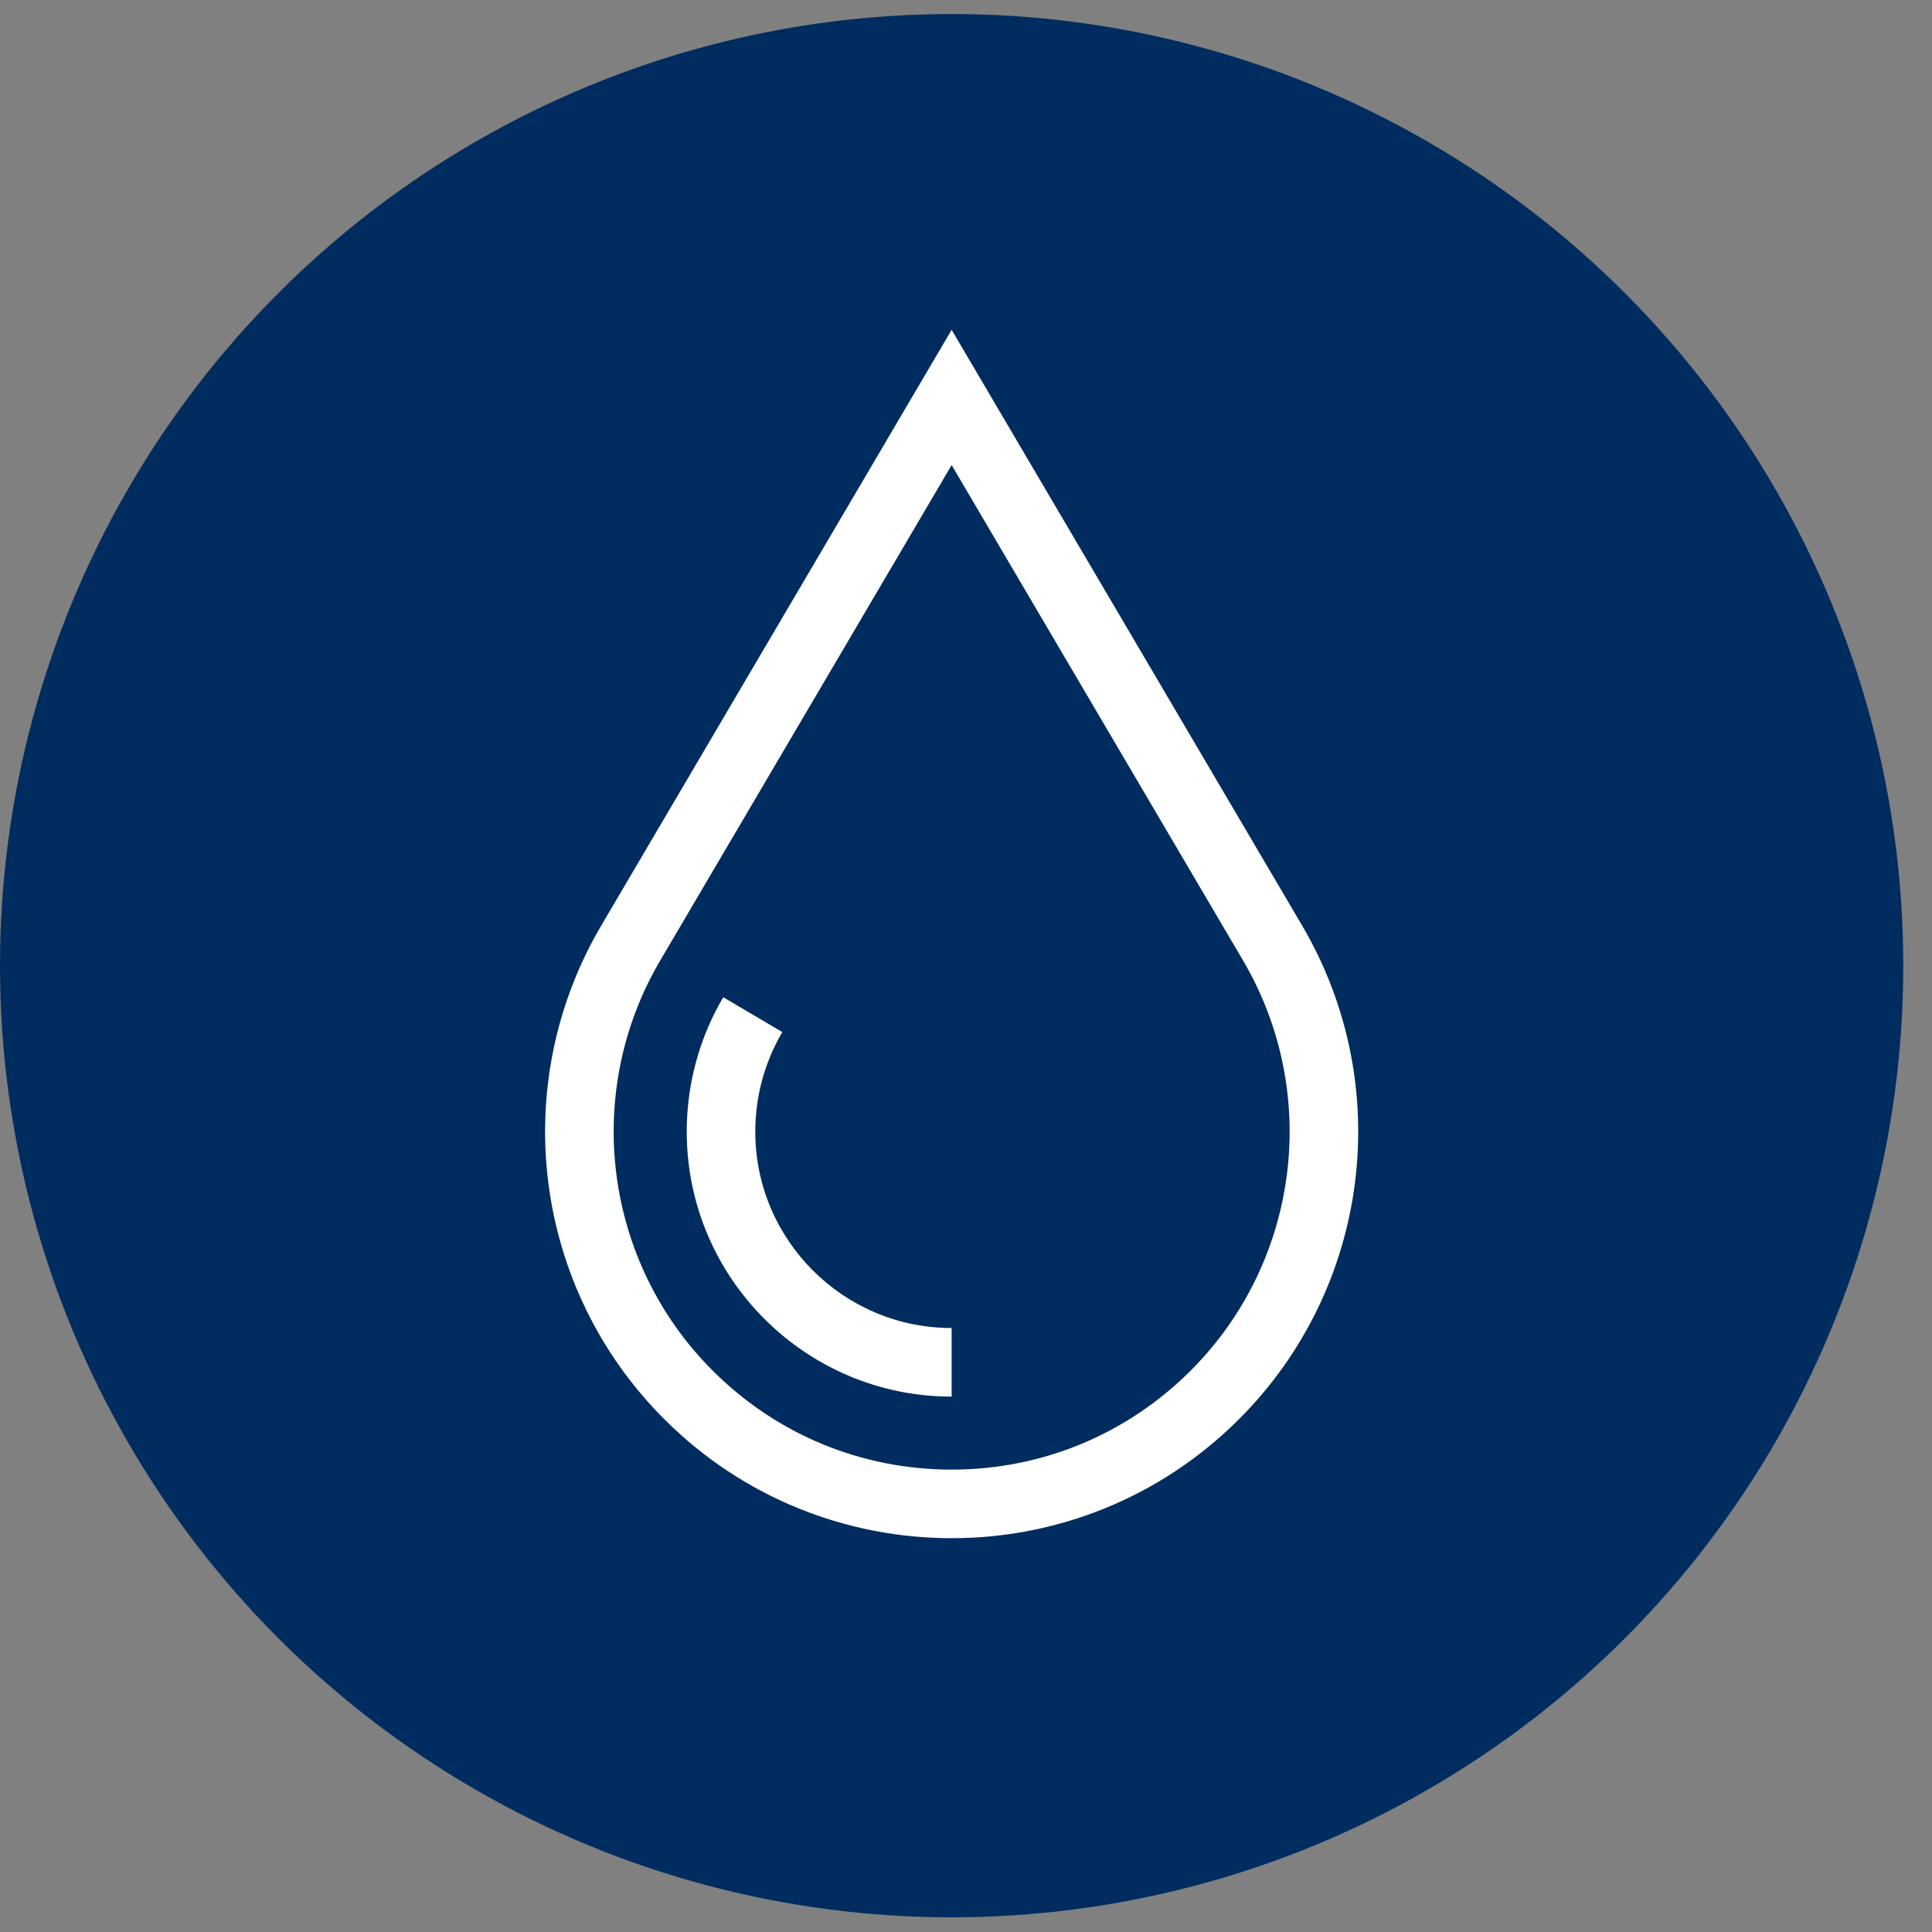
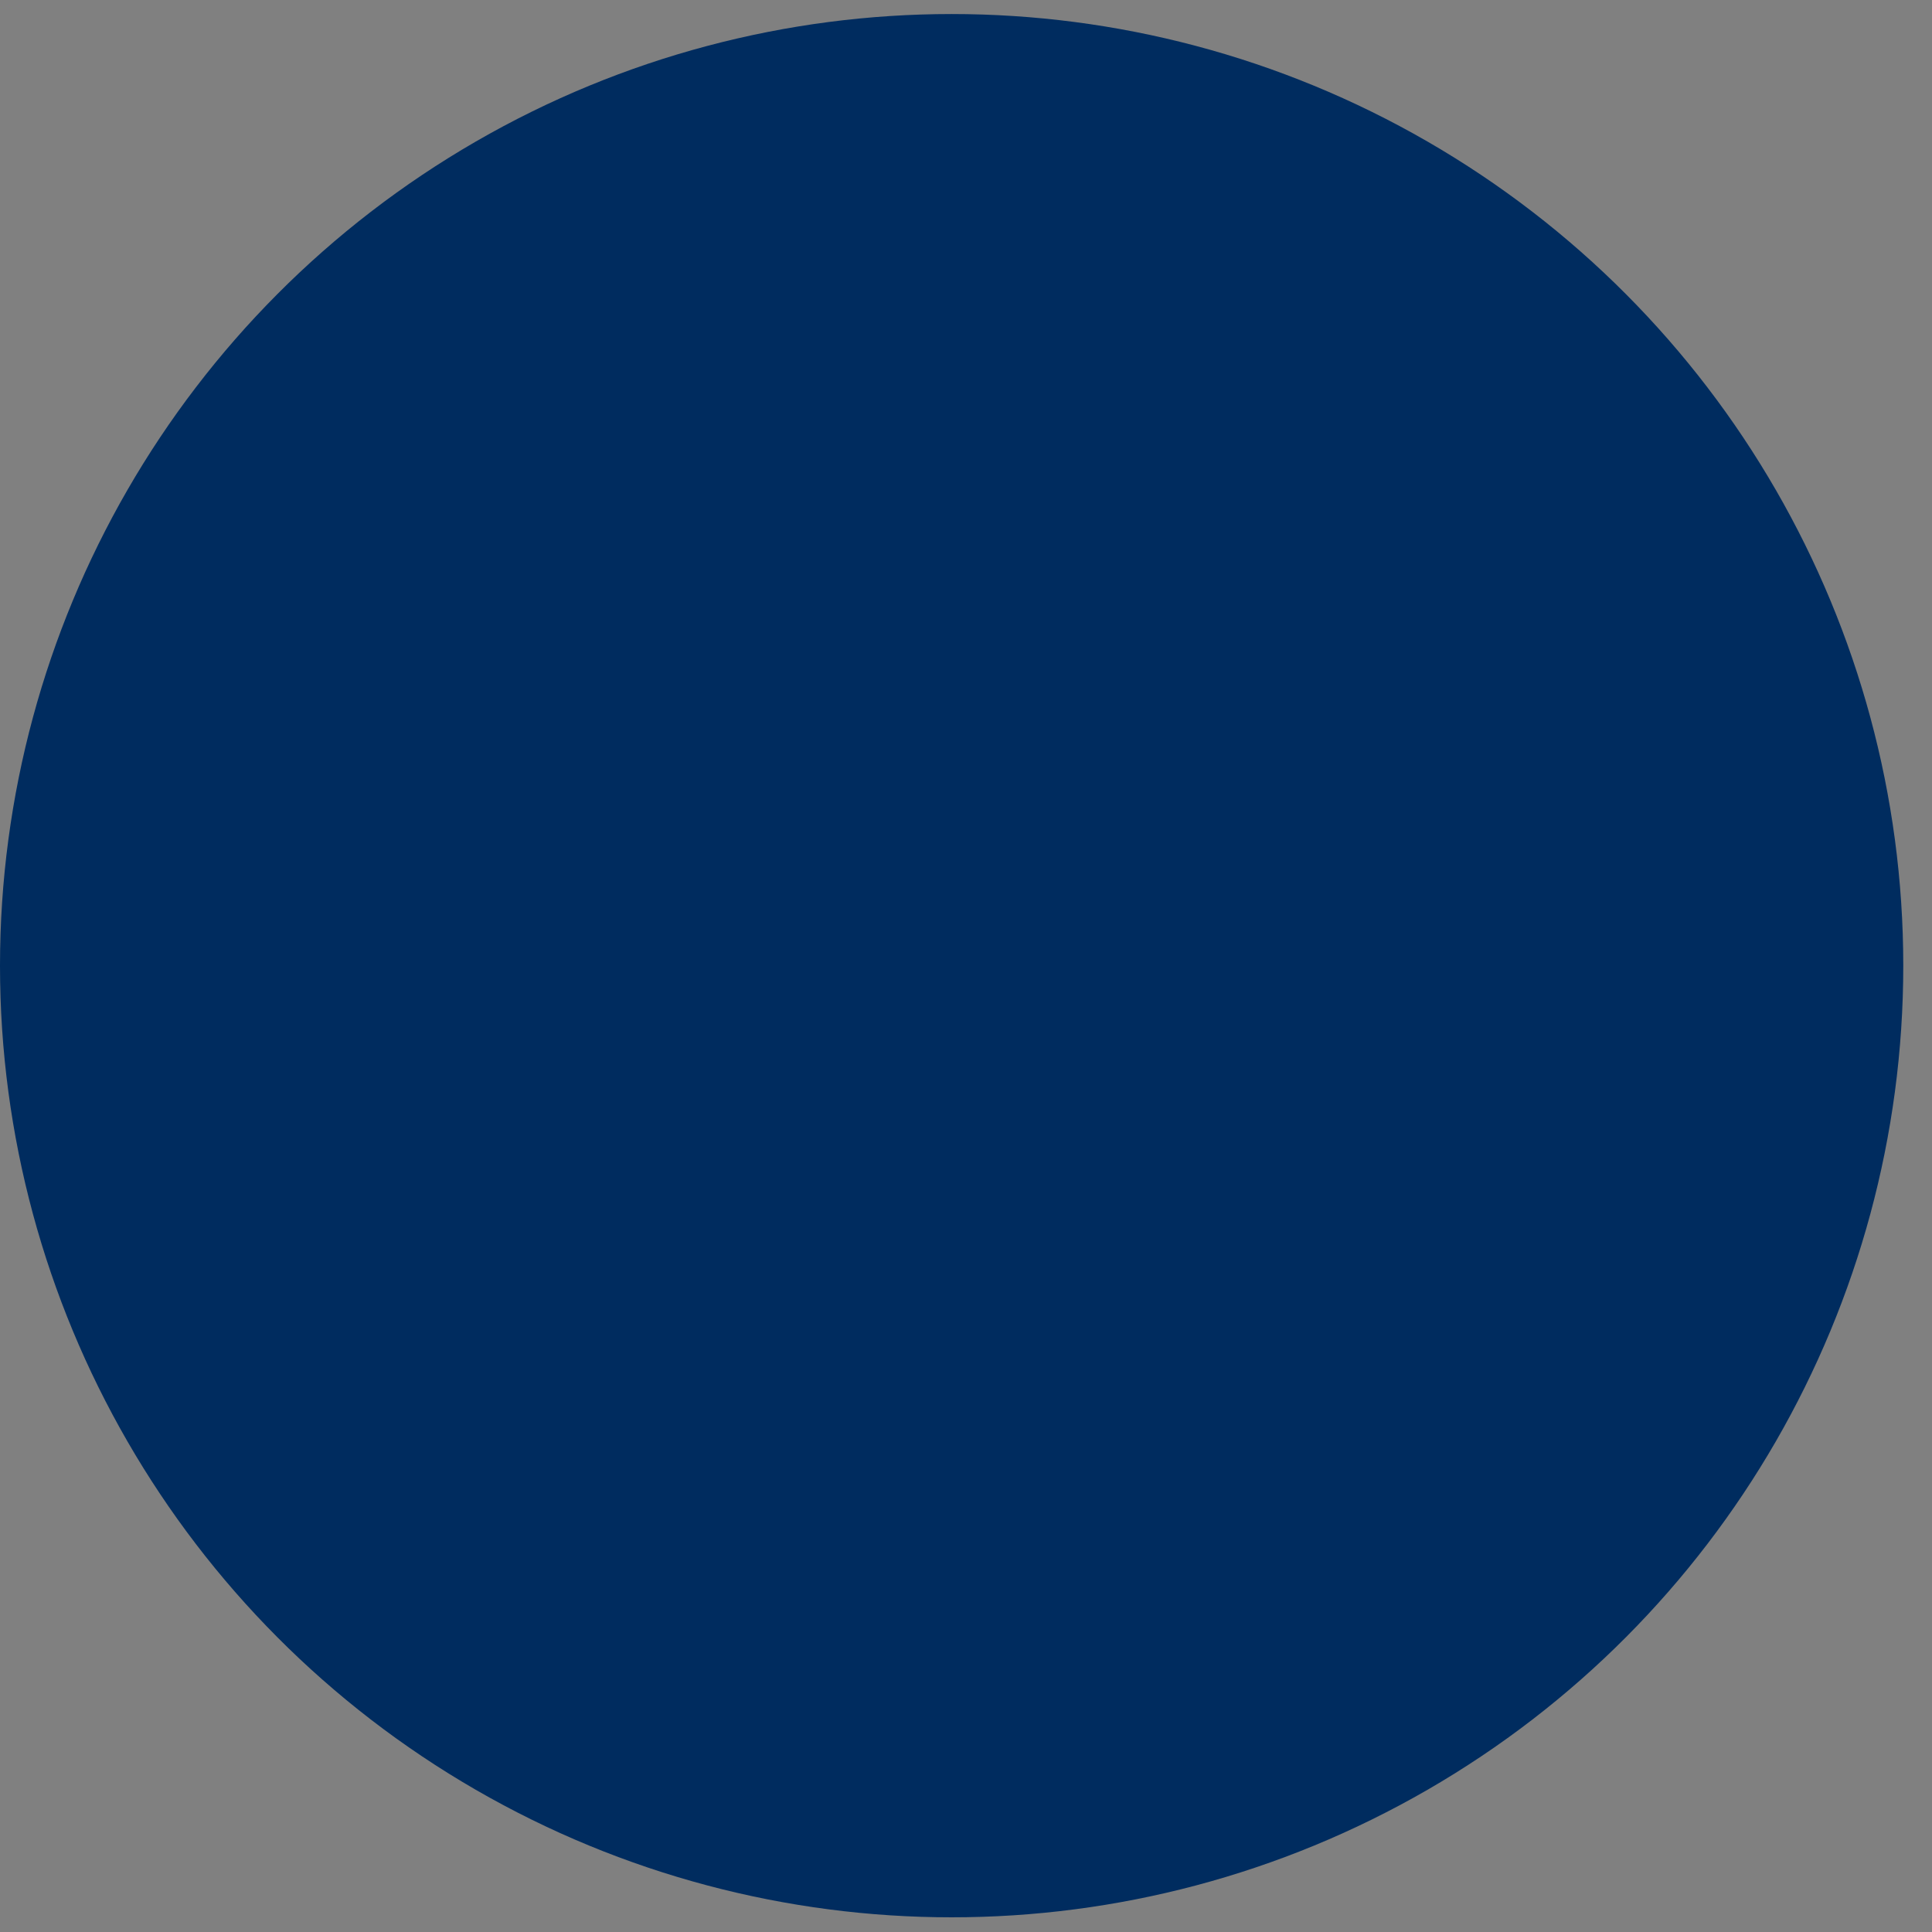
<svg xmlns="http://www.w3.org/2000/svg" width="60px" height="60px" viewBox="0 0 60 60" version="1.1" aria-hidden="true">
  <rect x="0" y="0" width="60" height="60" fill="#808080" stroke="none" />
  <defs>
    <linearGradient class="cerosgradient" data-cerosgradient="true" id="CerosGradient_id555a8b00f" gradientUnits="userSpaceOnUse" x1="50%" y1="100%" x2="50%" y2="0%">
      <stop offset="0%" stop-color="#d1d1d1" />
      <stop offset="100%" stop-color="#d1d1d1" />
    </linearGradient>
    <linearGradient />
  </defs>
  <title>icon_emission</title>
  <desc>Created with Sketch.</desc>
  <g id="Page-1651d7d201e5eb" stroke="none" stroke-width="1" fill="none" fill-rule="evenodd">
    <g id="D_WAVE_2651d7d201e5eb" transform="translate(-740, -3919)">
      <g id="INFOGRAPHIC651d7d201e5eb" transform="translate(188.858, 3918.114)">
        <g id="SECTION-1651d7d201e5eb" transform="translate(256.142, 0)">
          <g id="icon_emission651d7d201e5eb" transform="translate(295, 1)">
            <circle id="Oval-Copy-2651d7d201e5eb" fill="#002C5F" fill-rule="nonzero" cx="29.554" cy="29.876" r="29.554" />
-             <path d="M29.554,10.129 L40.438,28.629 C43.353,33.587 42.55,39.89 38.481,43.957 C36.017,46.423 32.785,47.656 29.554,47.656 C26.323,47.656 23.092,46.423 20.627,43.957 C16.559,39.89 15.755,33.587 18.673,28.629 L18.673,28.629 L29.554,10.129 Z M29.554,14.329 L20.507,29.709 C18.082,33.83 18.752,39.071 22.132,42.452 C24.115,44.434 26.751,45.526 29.554,45.526 C32.359,45.526 34.994,44.434 36.977,42.452 C40.358,39.071 41.026,33.83 38.601,29.709 L38.601,29.709 L29.554,14.329 Z M22.461,30.856 L24.296,31.938 C23.747,32.869 23.456,33.939 23.456,35.03 C23.456,38.393 26.191,41.129 29.554,41.129 L29.554,41.129 L29.554,43.259 C25.018,43.259 21.327,39.567 21.327,35.03 C21.327,33.559 21.719,32.116 22.461,30.856 L22.461,30.856 Z" id="Combined-Shape651d7d201e5eb" fill="#FFFFFF" />
          </g>
        </g>
      </g>
    </g>
  </g>
</svg>